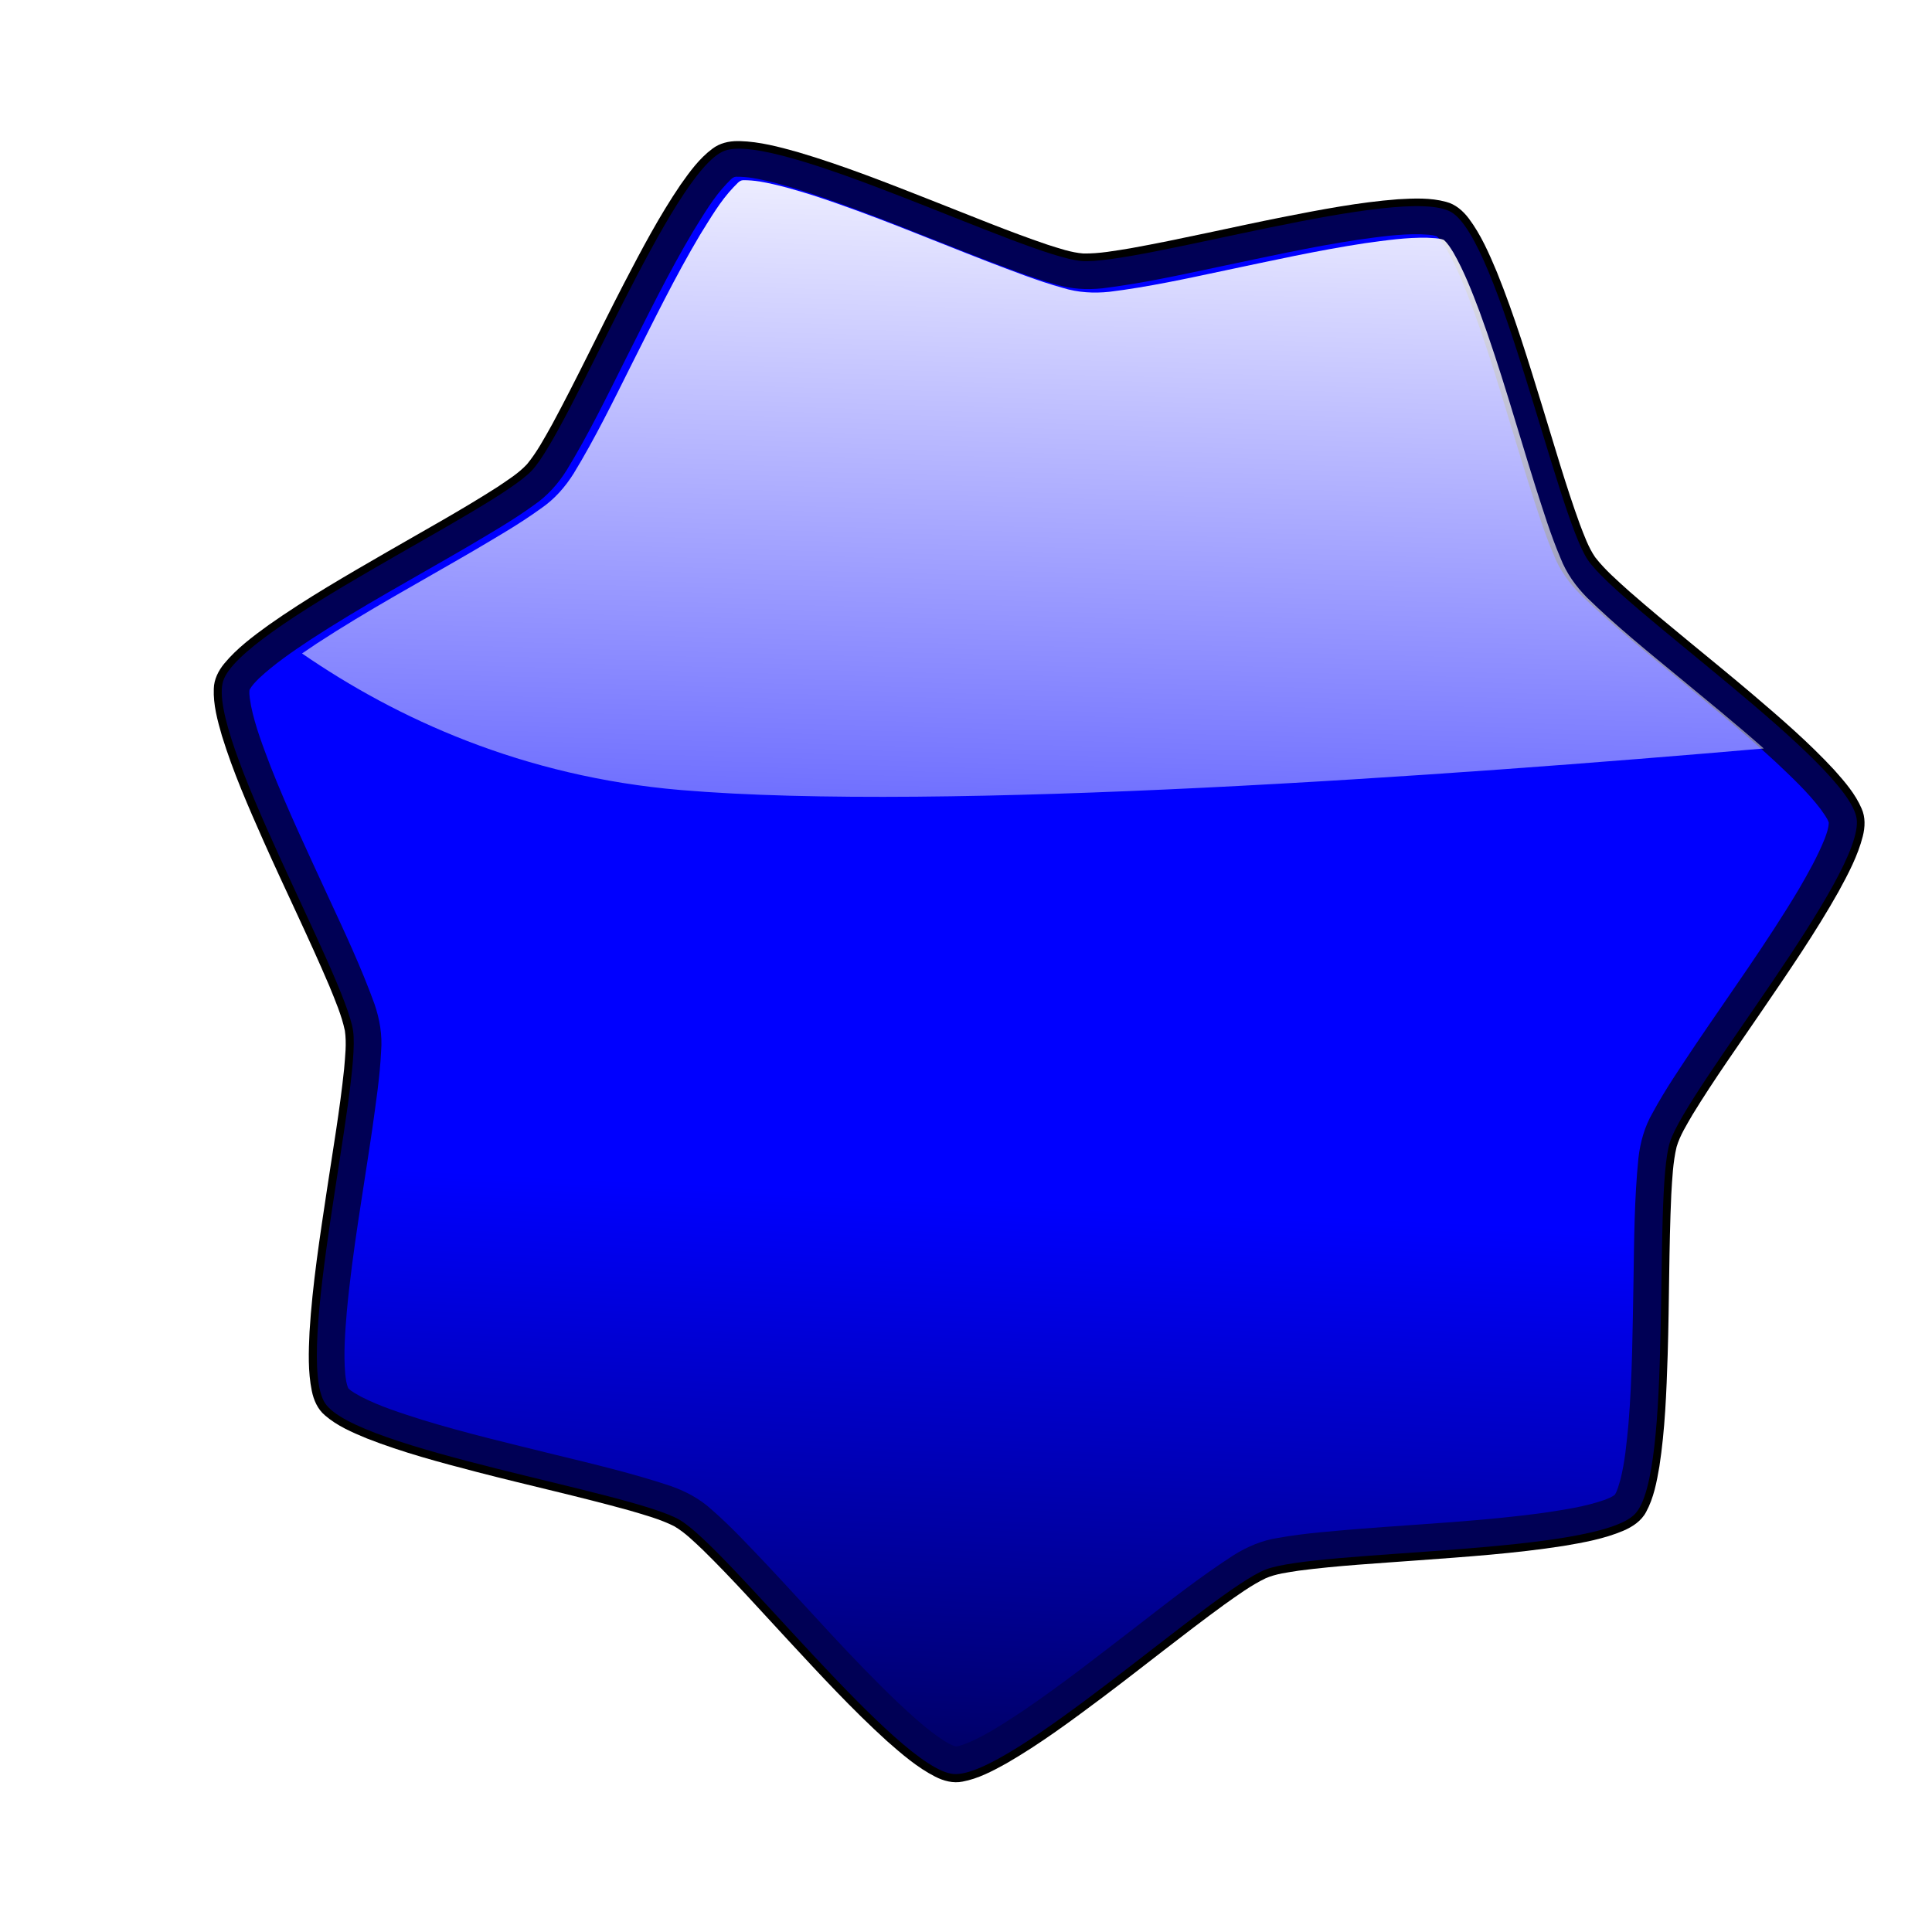
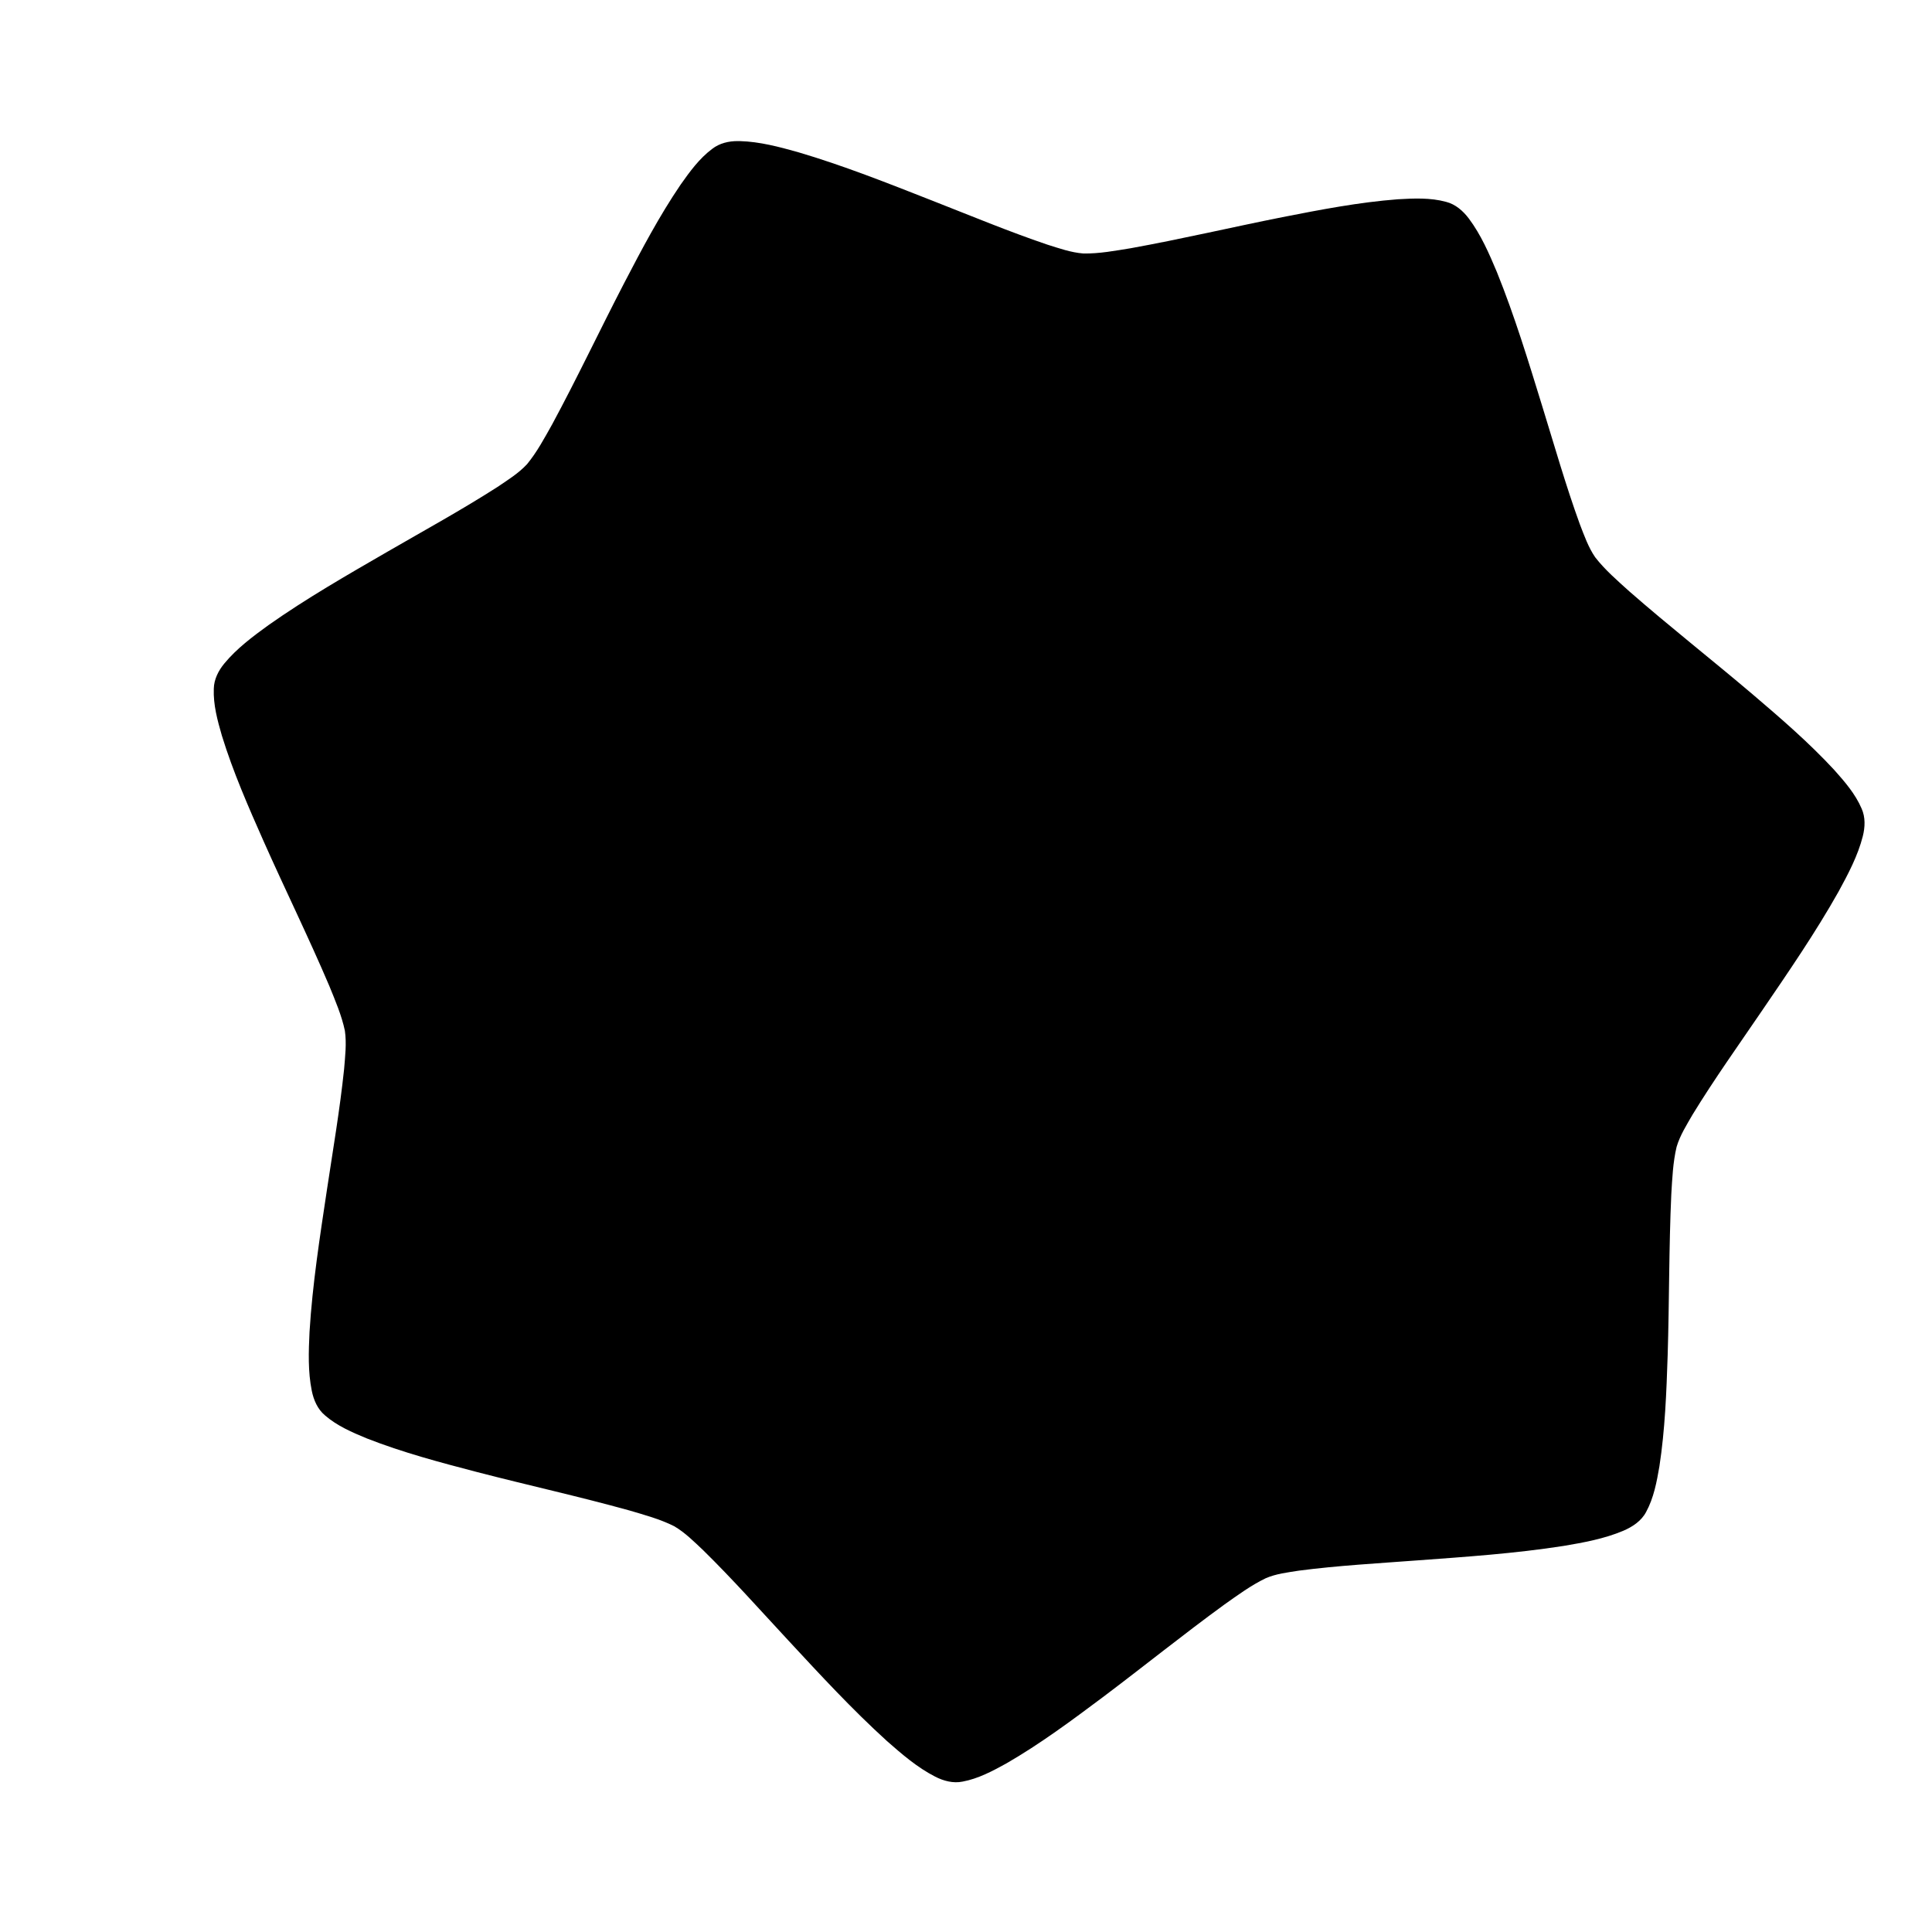
<svg xmlns="http://www.w3.org/2000/svg" id="svg6670" viewBox="0 0 723.43 716.93" version="1.1">
  <defs id="defs3">
    <filter id="filter6284-7" color-interpolation-filters="sRGB">
      <feGaussianBlur id="feGaussianBlur6286-3" stdDeviation="42.506" />
    </filter>
    <linearGradient id="linearGradient6459-6" y2="25006" gradientUnits="userSpaceOnUse" x2="9512.4" y1="23403" x1="9593.5">
      <stop id="stop6262-8" style="stop-color:#0000ff" offset="0" />
      <stop id="stop6264-6" style="stop-color:#0000ff;stop-opacity:0" offset="1" />
    </linearGradient>
    <linearGradient id="linearGradient7762" y2="13142" gradientUnits="userSpaceOnUse" x2="-1333.8" gradientTransform="translate(11112 10667)" y1="9886.9" x1="-1247.7">
      <stop id="stop6033-0" style="stop-color:#ffffff" offset="0" />
      <stop id="stop6035-3" style="stop-color:#ffffff;stop-opacity:0" offset="1" />
    </linearGradient>
  </defs>
  <g id="layer1" transform="translate(2.849 -.363)">
    <g id="g6453" transform="matrix(.145 0 0 .145 -1026.4 -2944.1)">
      <path id="path6276" style="filter:url(#filter6284-7);fill:#000000" d="m8964.5 20671c-23.409-0.189-47.423 5.369-66.186 19.961-33.26 24.751-57.98 58.852-81.689 92.414-55.304 81.303-101.06 168.4-146.4 255.45-62.583 120.69-120.63 243.78-185.25 363.46-19.92 35.442-39.195 71.712-65.156 103.25-22.019 23.596-49.943 40.895-76.469 58.812-92.284 59.174-188.53 111.88-283.44 166.81-104.35 60.356-209.16 120.4-307.81 189.91-40.608 29.508-81.619 59.946-113.78 98.906-15.258 18.437-26.788 40.938-27.25 65.313-1.61 41.274 9.506 81.771 20.888 121.1 28.851 93.719 68.337 183.69 108.01 273.22 55.527 124.81 115.96 247.57 169.45 373.22 15.188 37.556 31.772 75.622 40.156 115.5 4.757 32.917 0.663 66.257-2.005 99.236-10.909 104.06-28.602 207.36-44.214 310.86-18.37 122.18-37.502 244.48-45.075 367.87-2.402 50.704-4.306 102.22 5.89 152.23 4.835 23.681 14.977 47.139 33.841 62.993 31.365 27.314 70.226 43.944 108.28 59.684 92.496 36.315 188.78 61.828 284.81 86.874 130.95 34.011 263.28 63.038 393.6 99.255 38.951 11.541 78.731 22.256 115.12 40.5 28.238 16.427 51.48 39.972 75.123 62.197 76.074 74.698 146.99 154.49 219.59 232.65 82.414 88.884 164.79 178.24 254.59 259.74 38.856 34.147 78.462 68.518 124.75 92.175 21.663 11.119 46.58 17.826 70.916 12.808 40.402-7.48 77.229-27.192 112.86-46.858 87.316-50.323 168.24-110.54 248.8-170.79 105.44-79.286 207.87-162.07 314.57-239.72 34.357-24.246 68.554-49.453 106.5-67.75 27.025-11.73 56.841-15.027 85.773-19.633 101.07-13.206 202.96-18.742 304.62-26.386 126.44-9.288 253.19-17.829 378.51-37.387 52.334-8.823 105.04-18.373 154.09-39 23.812-10.14 47.127-25.303 59.439-48.928 19.725-36.26 27.332-77.49 34.253-117.74 14.529-94.898 18.16-191.08 21.303-286.92 4.313-138.46 3.082-277.14 9.387-415.49 2.505-40.944 4.188-82.42 13.65-122.32 8.847-30.014 25.921-56.757 41.436-83.714 55.867-91.403 118.24-178.62 178.5-267.16 68.887-101.01 138.36-201.88 198.36-308.5 24.852-45.707 49.708-92.227 62.596-142.94 5.936-23.485 7.033-49.11-3.139-71.622-16.253-37.902-43.78-69.53-70.993-100.01-65.258-70.544-138.18-133.3-211.14-195.49-105.15-89.28-213.64-174.26-317.45-265.06-30.867-27.91-62.778-55.296-88.406-88.313-17.893-26.115-28.381-56.404-39.761-85.728-36.347-100.03-65.429-202.5-96.931-304.31-35.903-116.53-71.368-233.3-117.09-346.38-20.178-47.979-41.058-96.363-72.437-138.22-14.889-19.721-34.53-37.065-59.031-43.187-40.424-10.968-82.961-8.993-124.38-6.594-100.34 7.657-199.34 26.841-297.88 46.146-130.56 25.959-260.63 56.619-391.46 80.199-40.68 6.574-81.551 14.372-122.87 13.655-31.995-2.471-62.667-13.473-93.005-22.929-100.21-33.961-197.89-74.72-296.46-113.32-114.67-45.057-229.42-90.721-347.69-125.58-48.882-13.652-98.433-26.933-149.44-28.391-1.782-0.04-3.562-0.04-5.344 0z" />
-       <path id="path6214" style="fill:#000055" d="m186.44 13558c-99.365 105.1-818.35 91.997-953.47 143.57-135.12 51.576-662.52 540.42-806.64 528.26-144.12-12.159-582.16-582.45-706.73-655.94-124.57-73.487-835.59-181.03-915.94-301.29-80.351-120.26 92.409-818.3 72.193-961.51s-379.44-766.16-335.52-903.96c43.924-137.8 697.39-437.95 796.75-543.05 99.364-105.1 362.43-774.35 497.56-825.93 135.12-51.576 777.22 272.18 921.34 284.34s831.39-199.44 955.96-125.95c124.57 73.487 271.79 777.36 352.14 897.62 80.351 120.26 674.29 525.65 694.51 668.87 20.215 143.21-438.3 697.17-482.23 834.97-43.924 137.8 9.44 854.92-89.924 960.02z" transform="translate(11095 10658)" />
-       <path id="path6216" style="fill:url(#linearGradient6459-6)" d="m8959.7 20763c-10.525 0.757-16.631 11.407-23.938 17.75-34.731 36.349-59.921 80.34-86.48 122.73-64.602 108.44-119.91 222.26-176.87 334.88-47.619 95.24-94.46 191.21-149.93 282.26-22.031 35.067-50.024 66.827-84.47 90.155-55.382 40.243-115.08 74.227-173.92 109.15-135.46 79.104-273.7 153.79-405.06 239.64-45.577 30.313-91.191 61.472-131.24 98.774-9.021 9.222-18.827 18.586-24.531 30.219-1.524 13.572 2.032 27.319 3.938 40.688 10.943 53.865 31.073 105.09 50.399 156.36 44.904 114.18 97.829 225.14 148.97 336.7 42.306 91.298 85.285 182.42 119.47 277.03 13.421 38.919 20.475 80.43 17.134 121.59-3.261 68.076-13.775 135.51-23.073 202.97-22.753 156.21-50.811 311.68-65.452 468.93-4.465 53.981-8.729 108.34-4.14 162.51 1.471 12.213 2.854 24.954 7.875 36.25 8.994 9.589 21.645 15.002 32.837 21.798 50.243 25.876 104.26 42.537 157.92 59.764 112.06 34.343 226.72 61.264 340.73 89.467 101.06 24.639 202.5 48.592 301.2 81.497 38.557 13.572 75.5 33.092 105.65 60.962 50.954 44.258 96.827 94.239 143.38 143.09 112.06 119.28 219.58 242.79 338.25 355.73 37.396 34.733 75.036 69.857 118.07 97.761 9.875 5.835 20.06 12.62 31.278 15.02 13.21-1.378 25.426-7.668 37.719-12.313 48.68-21.804 93.005-51.841 137.47-81.088 100.9-68.543 196.59-144.09 293.32-218.35 81.44-62.965 162.49-126.72 249.01-182.58 34.952-21.75 73.586-38.252 114.51-44.257 70.282-12.587 141.68-17.463 212.78-23.582 158.15-12.552 317.04-19.745 474.03-41.37 52.238-7.855 104.79-15.479 154.82-32.774 9.672-3.86 20.149-7.27 28.03-14.155 7.107-11.477 9.685-25.023 13.875-37.718 12.104-46.94 16.181-95.559 20.968-143.78 10.212-123.52 10.728-247.67 13.093-371.59 1.579-105.33 2.177-210.92 12.689-315.78 4.638-40.843 15.93-81.301 36.693-116.99 33.073-61.258 72.695-118.62 111.2-176.56 89.587-132.69 183.73-262.68 265.91-400.14 24.792-42.649 49.18-85.849 67.531-131.75 4.836-13.241 9.921-26.916 10.219-41.063-4.369-12.922-13.637-23.527-21.05-34.845-33.813-44.397-74.948-82.581-115.29-120.92-87.122-80.576-179.68-155.22-271.13-230.89-80.006-65.726-160.43-130.92-234.59-203.25-28.92-29.146-53.336-63.238-68.278-101.61-25.748-60.324-44.964-123.28-65.09-185.66-47.473-150.73-89.633-302.99-144.16-451.25-19.704-52.03-39.887-104.25-67.6-152.64-7.293-11.615-14.547-24.051-25.157-32.844-13.335-4.857-27.856-4.264-41.906-5.375-54.288-1.126-108.14 6.858-161.78 14.226-121.19 18.369-240.83 45.106-360.84 70.246-99.145 21.05-198.34 42.782-298.97 55.184-39.978 4.167-80.909 1.922-119.43-9.941-66.165-18.336-130.05-43.795-194.22-68.065-150.09-58.063-298.45-121.29-451.59-171.17-45.247-14.106-90.753-27.724-137.46-35.714-14.379-2.214-28.809-3.534-43.334-3.33z" />
-       <path id="path6218" style="fill:url(#linearGradient7762)" d="m8977.5 20772c-10.525 0.756-16.631 11.406-23.938 17.75-34.731 36.349-59.91 80.355-86.469 122.75-64.602 108.44-119.91 222.24-176.88 334.87-47.618 95.24-94.462 191.2-149.94 282.25-22.031 35.067-50.023 66.829-84.469 90.157-55.382 40.243-115.07 74.229-173.91 109.16-135.46 79.104-273.7 153.78-405.06 239.62-12.666 8.424-25.354 16.925-37.906 25.594 243.41 167.62 569.3 318.12 978.69 352.72 675.63 57.096 1988.7-37.324 2796.1-107.34-72.322-63.929-147.43-124.8-221.81-186.34-80.006-65.726-160.43-130.92-234.59-203.25-28.92-29.146-53.34-63.224-68.281-101.59-25.749-60.324-44.968-123.31-65.094-185.69-47.473-150.73-89.633-302.98-144.16-451.25-19.704-52.03-39.881-104.24-67.594-152.62-7.292-11.615-14.547-24.051-25.156-32.844-13.336-4.857-27.857-4.264-41.907-5.375-54.288-1.126-108.14 6.851-161.78 14.219-121.19 18.369-240.84 45.11-360.84 70.25-99.145 21.05-198.33 42.785-298.97 55.187-39.978 4.167-80.921 1.926-119.44-9.937-66.164-18.336-130.05-43.793-194.22-68.063-150.09-58.063-298.45-121.31-451.59-171.19-45.246-14.106-90.729-27.698-137.44-35.688-14.38-2.214-28.819-3.547-43.344-3.343z" />
    </g>
  </g>
</svg>